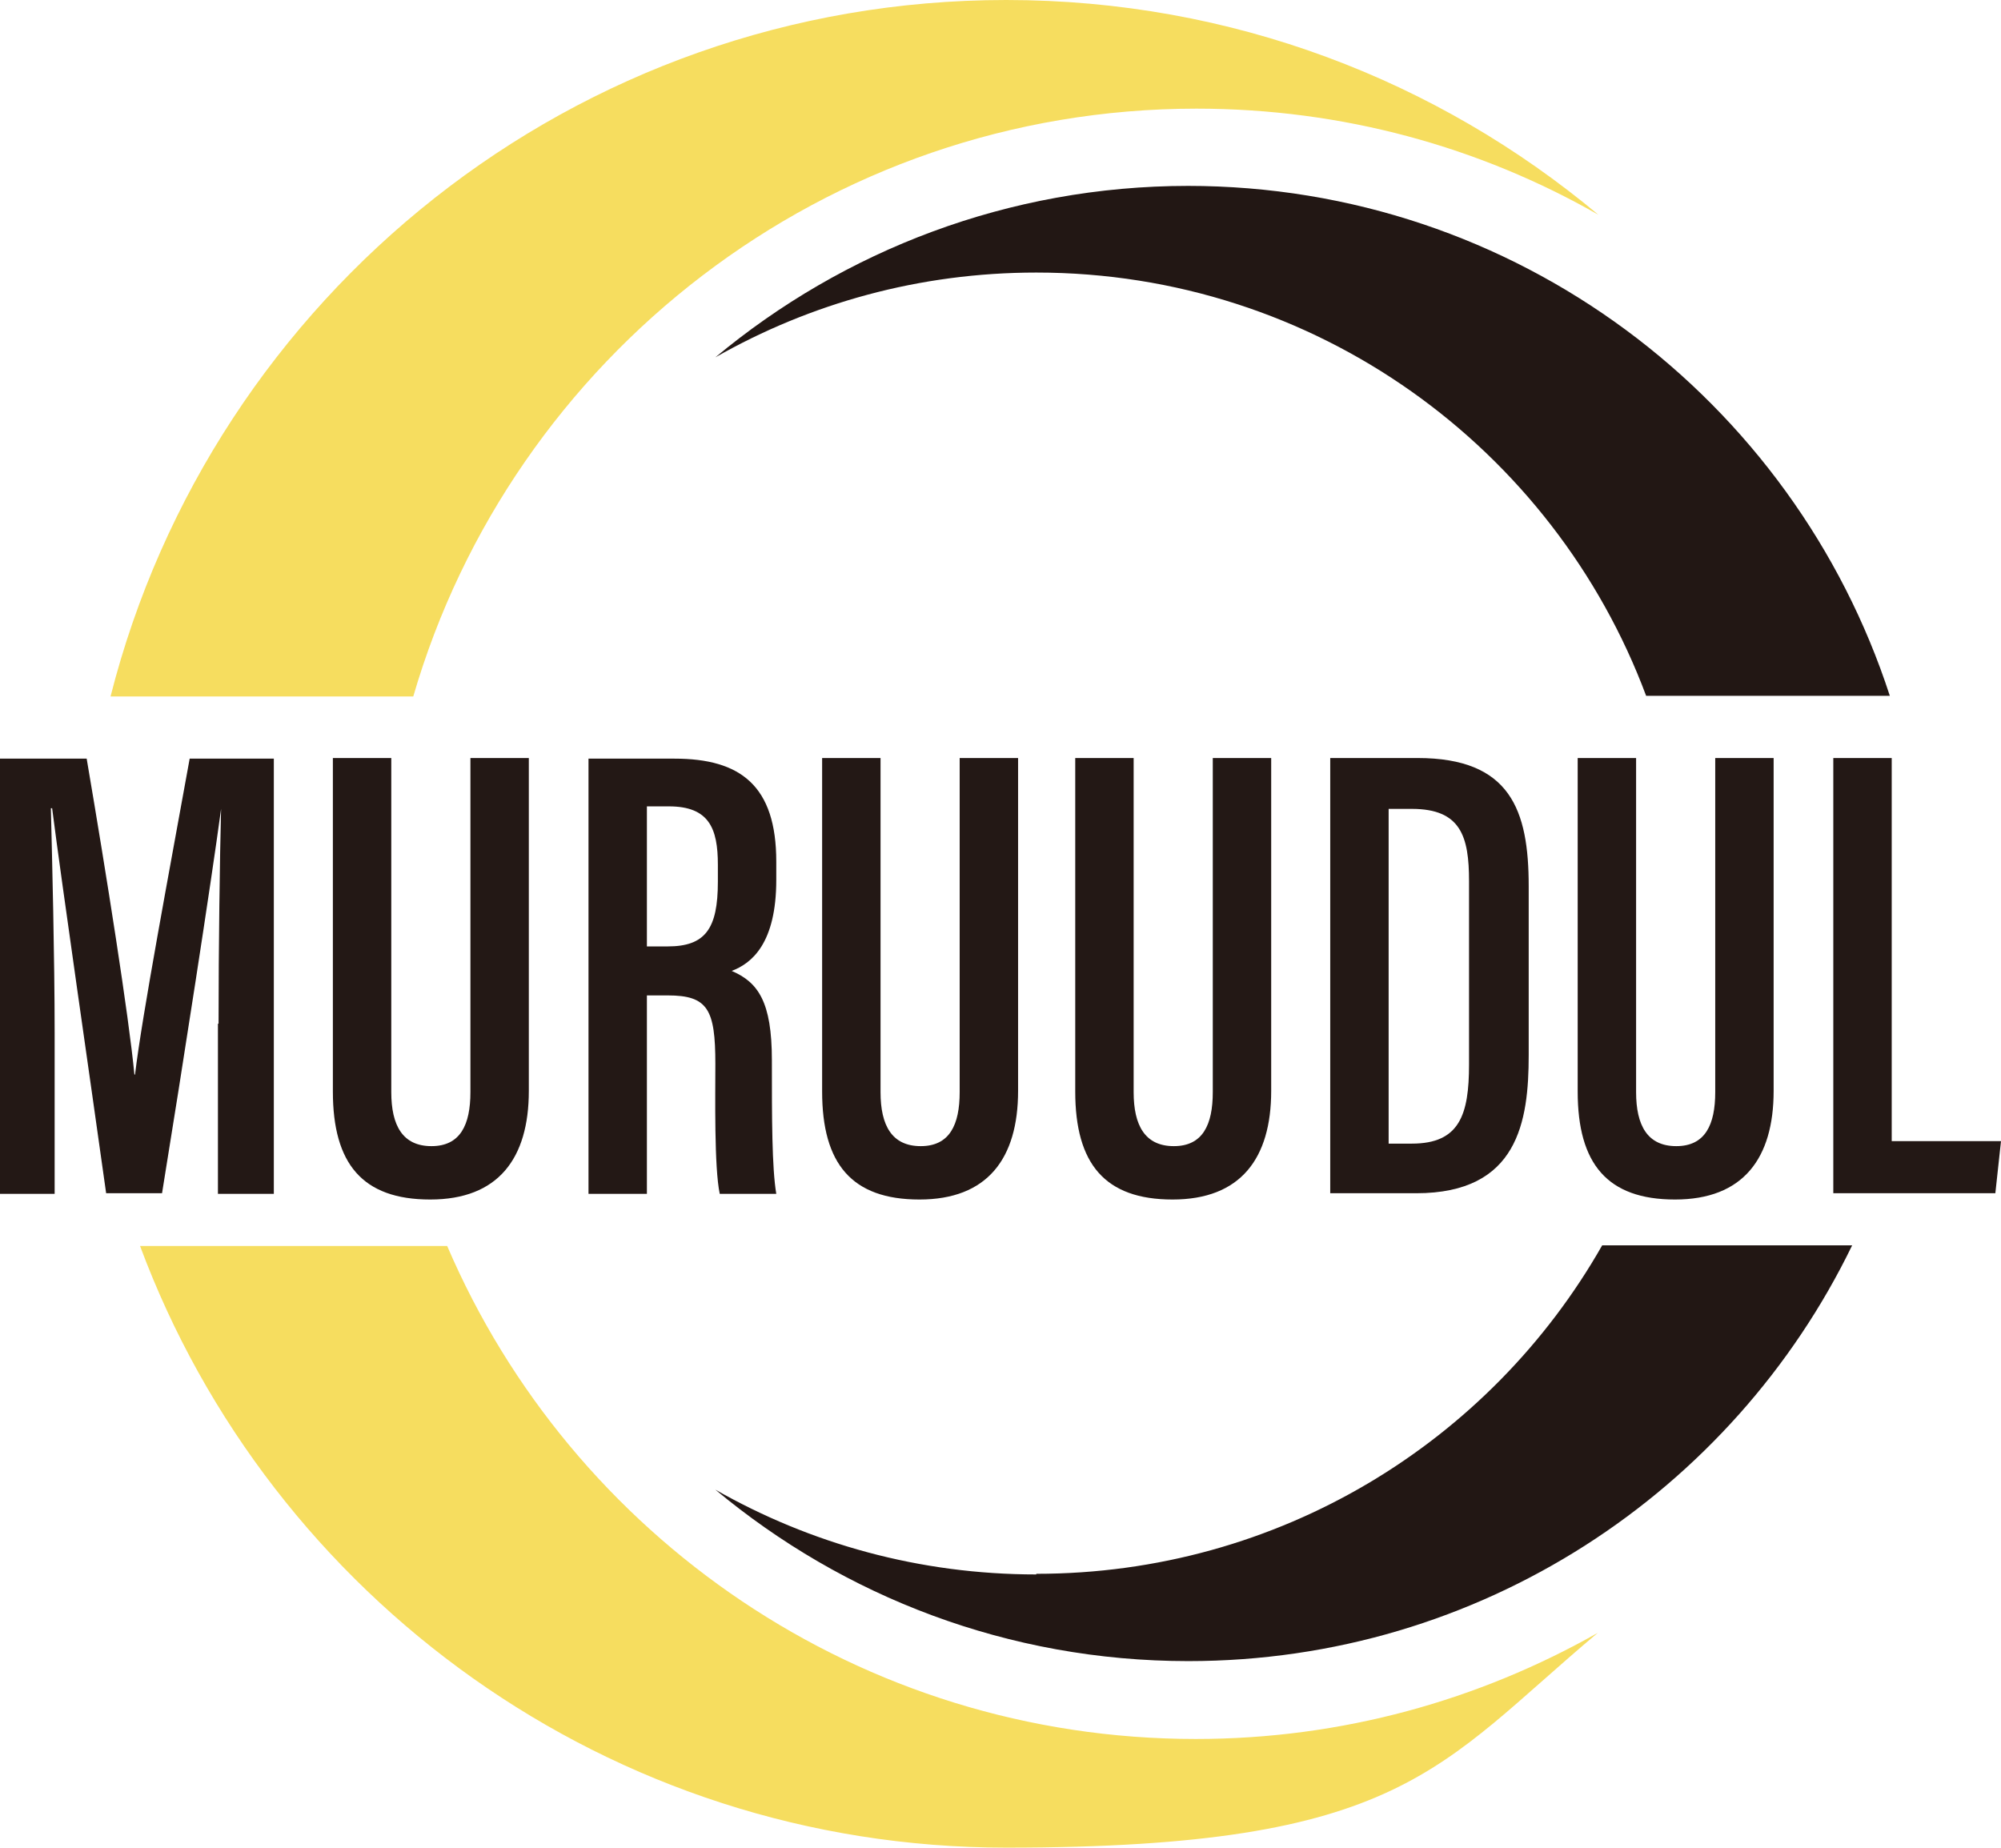
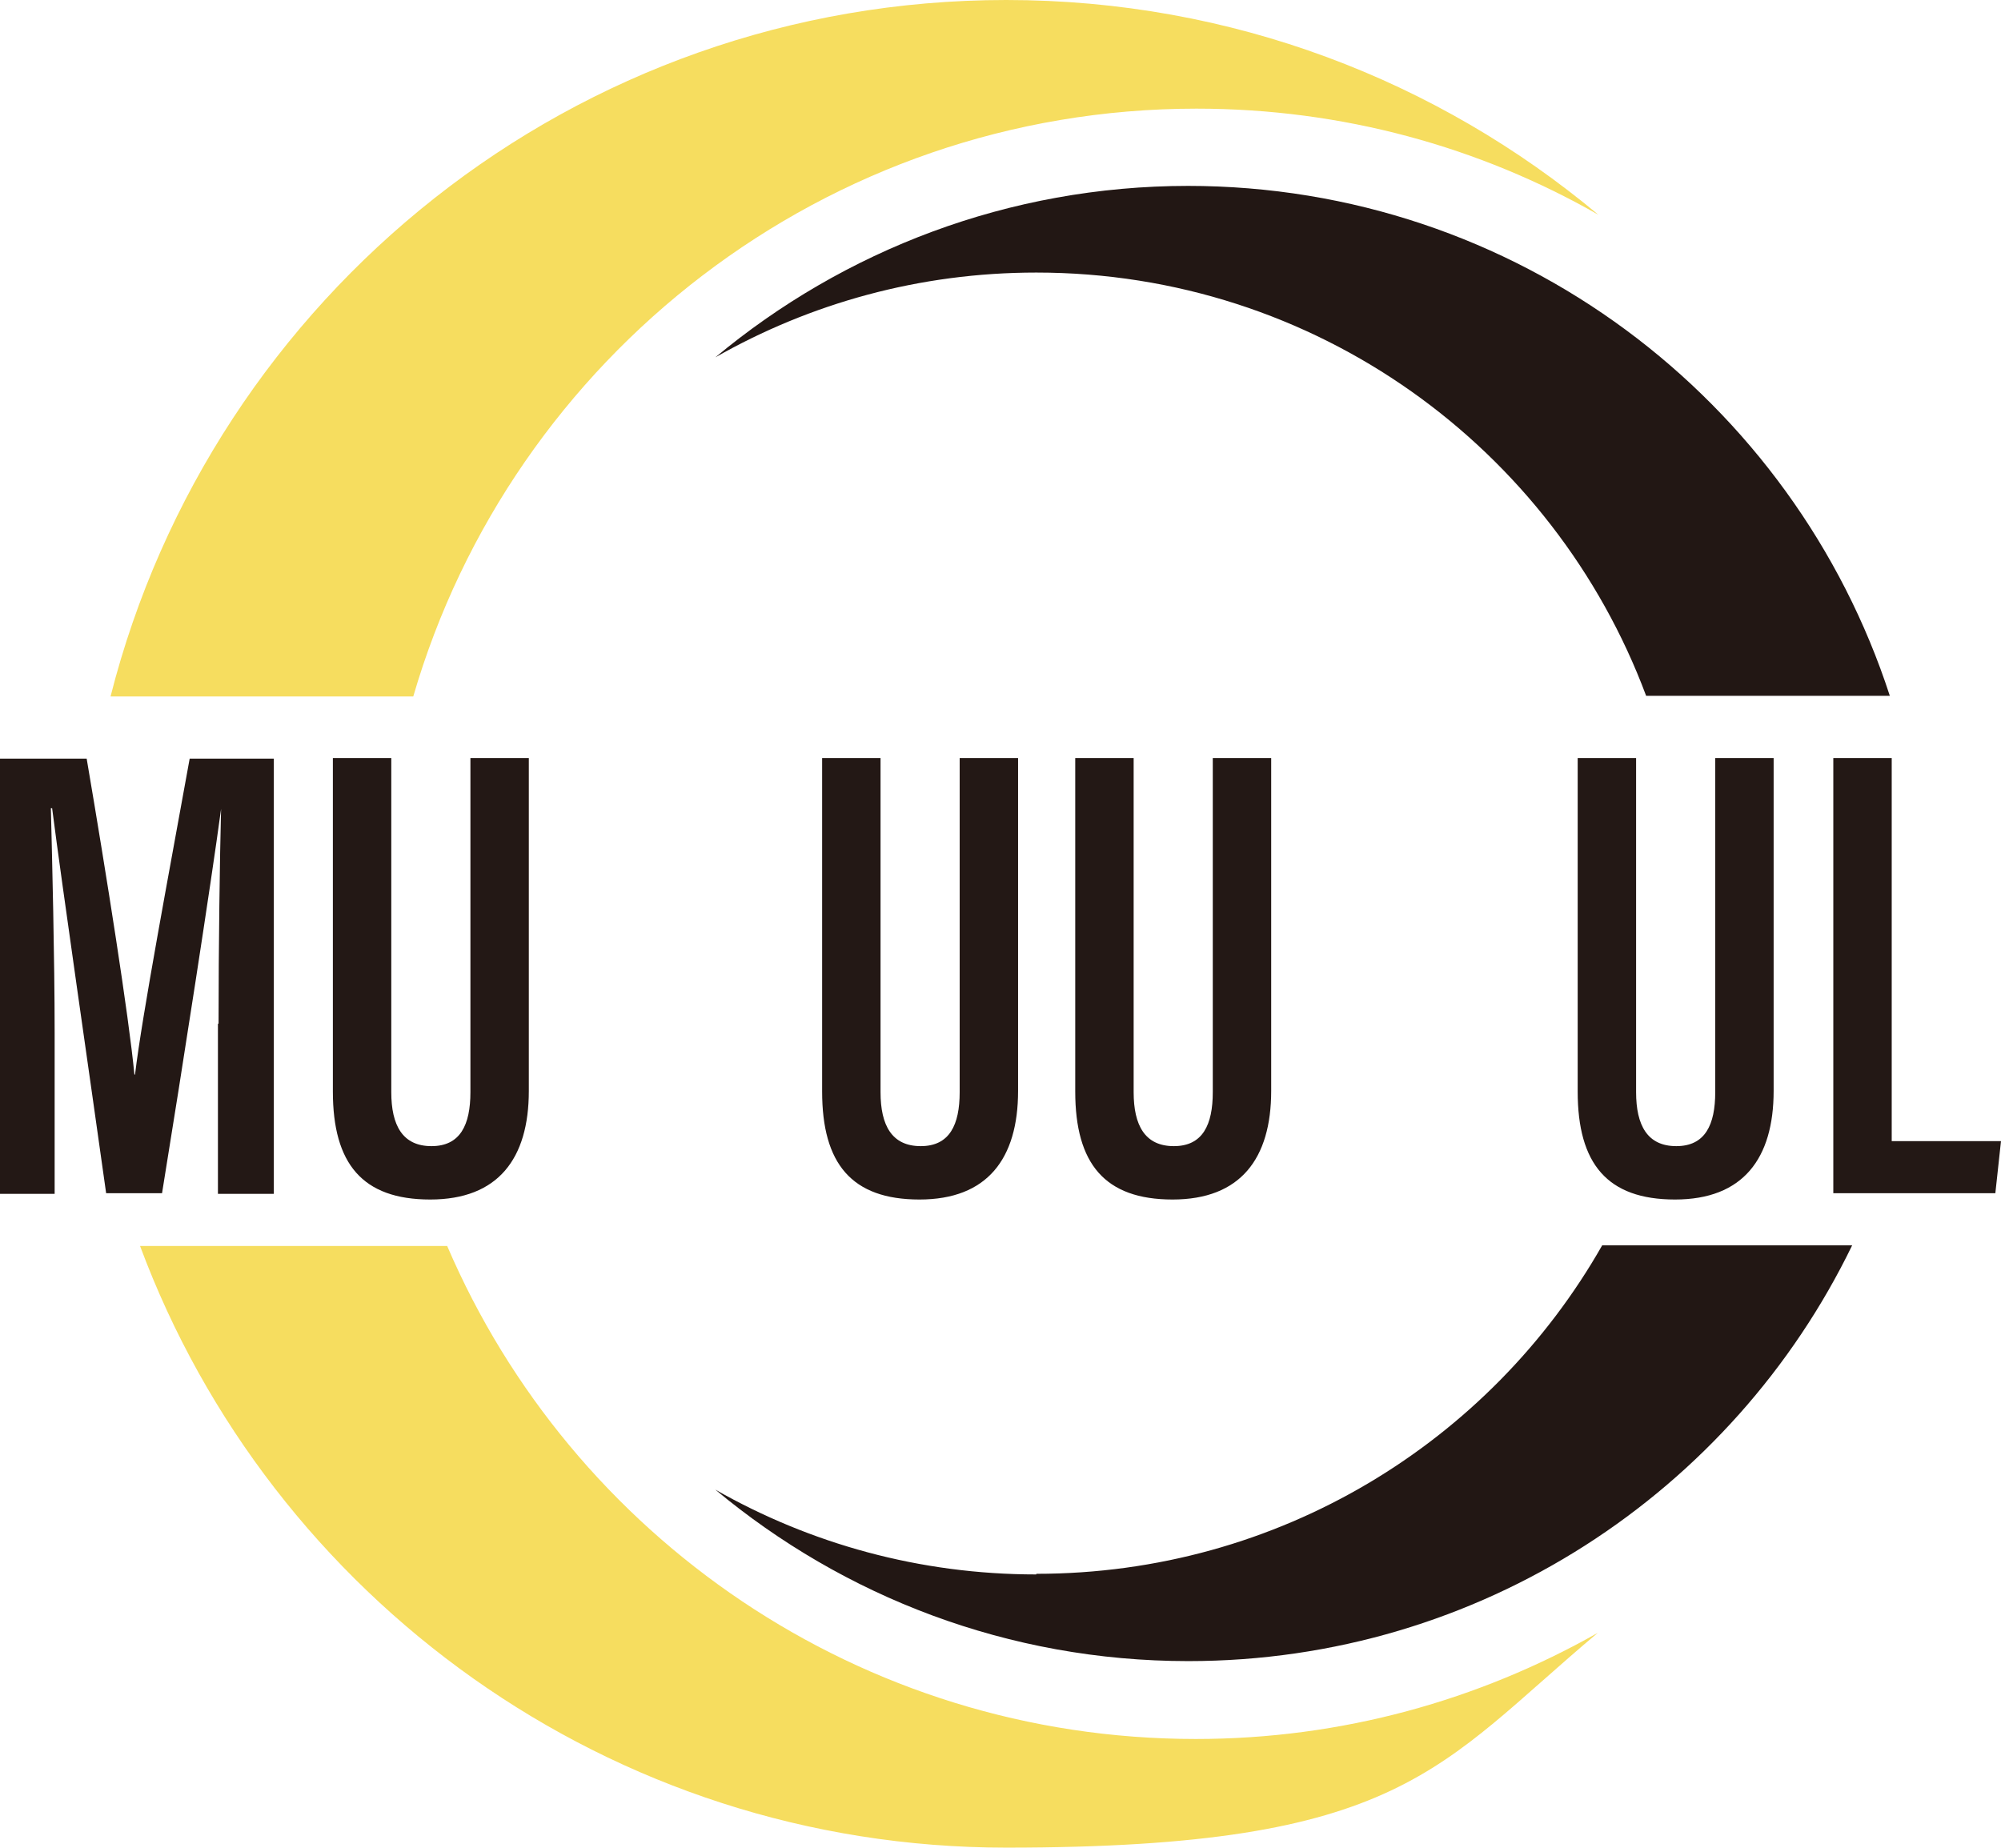
<svg xmlns="http://www.w3.org/2000/svg" id="_レイヤー_1" version="1.1" viewBox="0 0 318.6 294.2">
  <defs>
    <style>
      .st0 {
        fill: #231815;
      }

      .st1 {
        fill: #221714;
      }

      .st2 {
        fill: #f6dd5f;
      }
    </style>
  </defs>
  <g>
    <g>
      <path class="st1" d="M165,250.7c-18.6,0-36-4.9-51.1-13.5,20.4,17,46.6,27.3,75.3,27.3,46.5,0,86.7-27,105.7-66.2h-39.8c-17.8,31.3-51.5,52.3-90.1,52.3h0Z" />
      <path class="st1" d="M189.2,29.6c-28.6,0-54.9,10.3-75.3,27.3,15.1-8.6,32.5-13.5,51.1-13.5,44.5,0,82.4,28,97.1,67.4h38.8c-15.3-47.1-59.5-81.2-111.8-81.2h.1Z" />
    </g>
    <g>
      <path class="st2" d="M71.3,198.4H22.3c20.8,55.9,74.7,95.8,137.9,95.8s68.7-12.8,94.2-34.2c-18.9,10.7-40.7,16.9-64,16.9-53.5,0-99.4-32.3-119.2-78.5h.1Z" />
      <path class="st2" d="M190.5,17.3c23.3,0,45.1,6.1,64,16.9C228.9,12.8,196.1,0,160.2,0,91.5,0,33.8,47.1,17.6,110.9h48.2c15.7-54,65.6-93.6,124.7-93.6Z" />
    </g>
  </g>
  <g>
-     <path class="st0" d="M34.8,162.9c0-12.2.2-26.4.4-34.1h0c-1.6,11.9-6.1,40.9-9.4,61.2h-8.9c-2.5-17.9-7-48.8-8.6-61.3h-.2c.2,8.1.6,23.8.6,35.7v25.7H0v-69.3h13.8c3.2,18.8,6.7,40.9,7.6,50.3h.1c1.1-9.3,5.5-32.6,8.7-50.3h13.4v69.3h-8.9v-27.1h.1Z" />
+     <path class="st0" d="M34.8,162.9c0-12.2.2-26.4.4-34.1h0c-1.6,11.9-6.1,40.9-9.4,61.2h-8.9c-2.5-17.9-7-48.8-8.6-61.3h-.2c.2,8.1.6,23.8.6,35.7v25.7H0v-69.3h13.8c3.2,18.8,6.7,40.9,7.6,50.3h.1c1.1-9.3,5.5-32.6,8.7-50.3h13.4v69.3h-8.9v-27.1h.1" />
    <path class="st0" d="M62.3,120.7v53.2c0,5.3,1.8,8.6,6.4,8.6s6.2-3.4,6.2-8.6v-53.2h9.3v53c0,10.8-4.9,17.3-15.7,17.3s-15.5-5.7-15.5-17.2v-53.1s9.3,0,9.3,0Z" />
-     <path class="st0" d="M103,158.5v31.6h-9.3v-69.3h13.7c10.5,0,16.2,4.3,16.2,16.4v2.9c0,10.1-3.9,13.3-7.1,14.5,4.2,1.8,6.4,4.9,6.4,14.2s0,17.1.7,21.3h-9c-.9-4.2-.7-15.7-.7-20.7,0-8.7-1.2-10.9-7.6-10.9h-3.3ZM103,150.7h3.3c6,0,8-2.8,8-10.3v-2.7c0-5.8-1.4-9.3-7.8-9.3h-3.5v22.2h0Z" />
    <path class="st0" d="M140.2,120.7v53.2c0,5.3,1.8,8.6,6.4,8.6s6.2-3.4,6.2-8.6v-53.2h9.3v53c0,10.8-4.9,17.3-15.7,17.3s-15.5-5.7-15.5-17.2v-53.1s9.3,0,9.3,0Z" />
    <path class="st0" d="M180.5,120.7v53.2c0,5.3,1.8,8.6,6.4,8.6s6.2-3.4,6.2-8.6v-53.2h9.3v53c0,10.8-4.9,17.3-15.7,17.3s-15.5-5.7-15.5-17.2v-53.1s9.3,0,9.3,0Z" />
-     <path class="st0" d="M211.8,120.7h13.9c14.8,0,17.7,8.3,17.7,20.4v26.9c0,10.6-1.7,22-17.9,22h-13.7v-69.3h0ZM221.1,182.1h3.7c7.6,0,9.1-4.6,9.1-12.6v-29.2c0-7.1-1.3-11.5-9.1-11.5h-3.7v53.3Z" />
    <path class="st0" d="M260.5,120.7v53.2c0,5.3,1.8,8.6,6.4,8.6s6.2-3.4,6.2-8.6v-53.2h9.3v53c0,10.8-4.9,17.3-15.7,17.3s-15.5-5.7-15.5-17.2v-53.1h9.3Z" />
    <path class="st0" d="M291.9,120.7h9.3v61h17.4l-.9,8.3h-25.8v-69.3Z" />
  </g>
</svg>